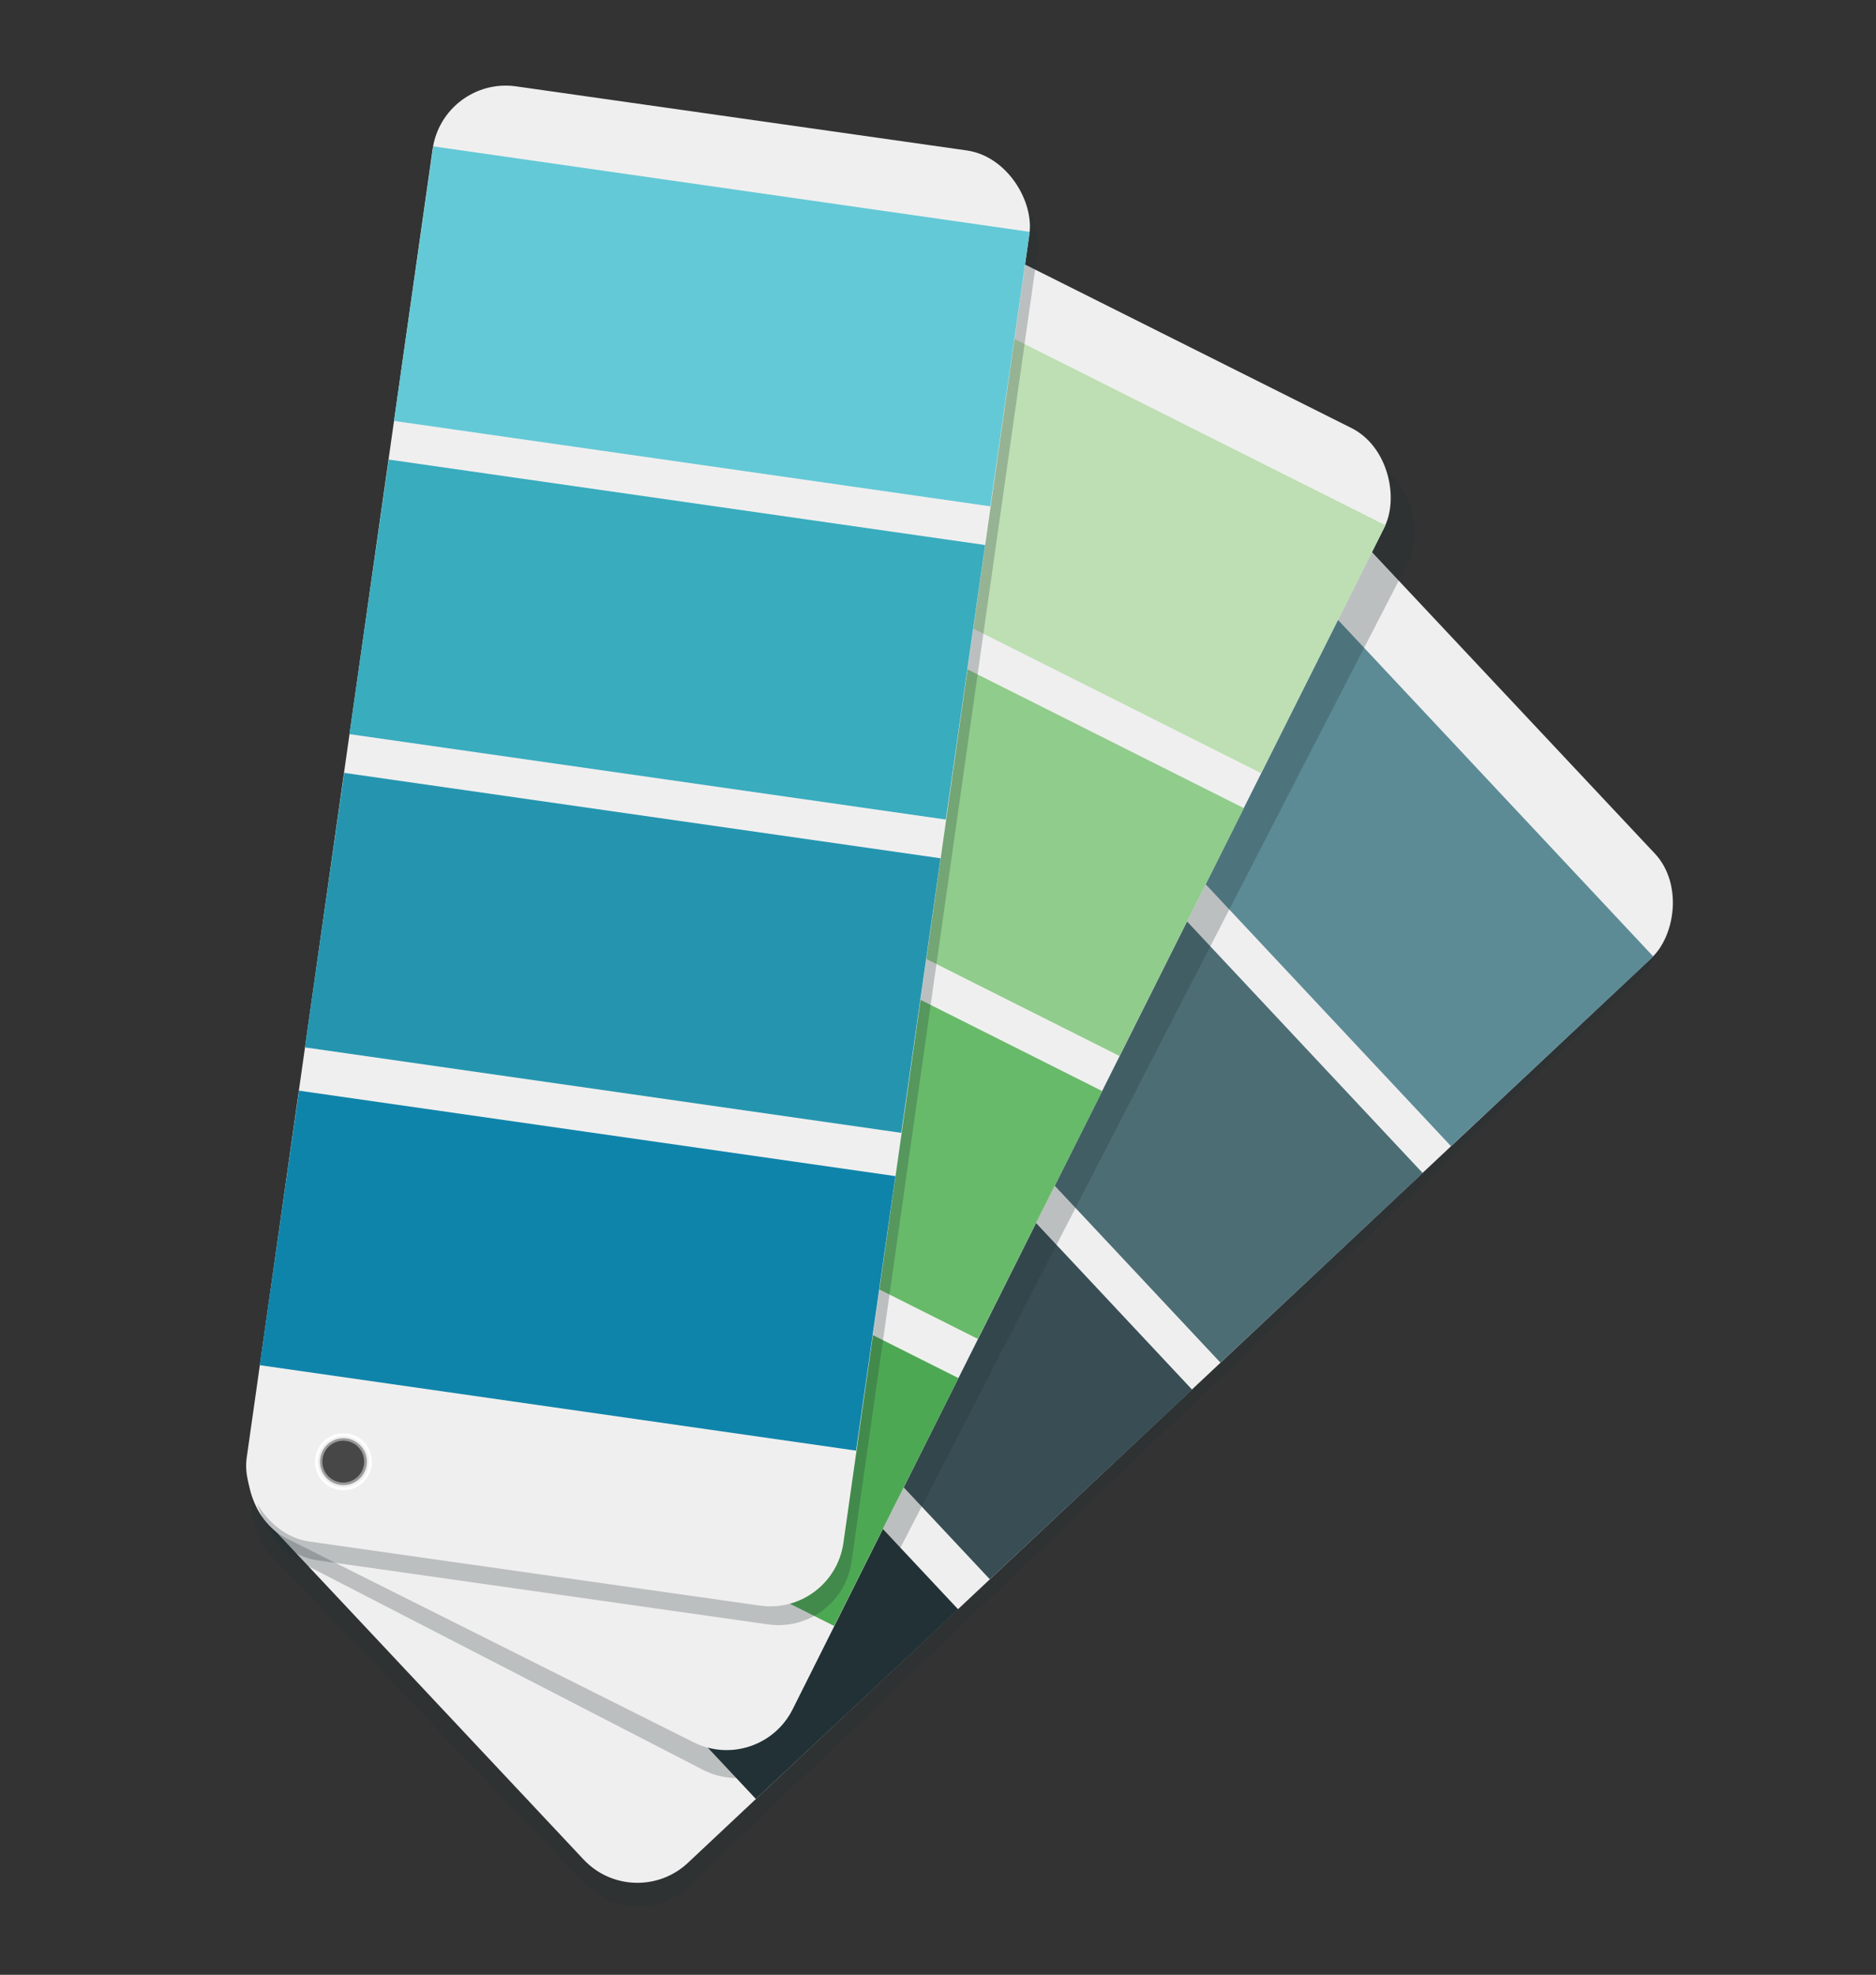
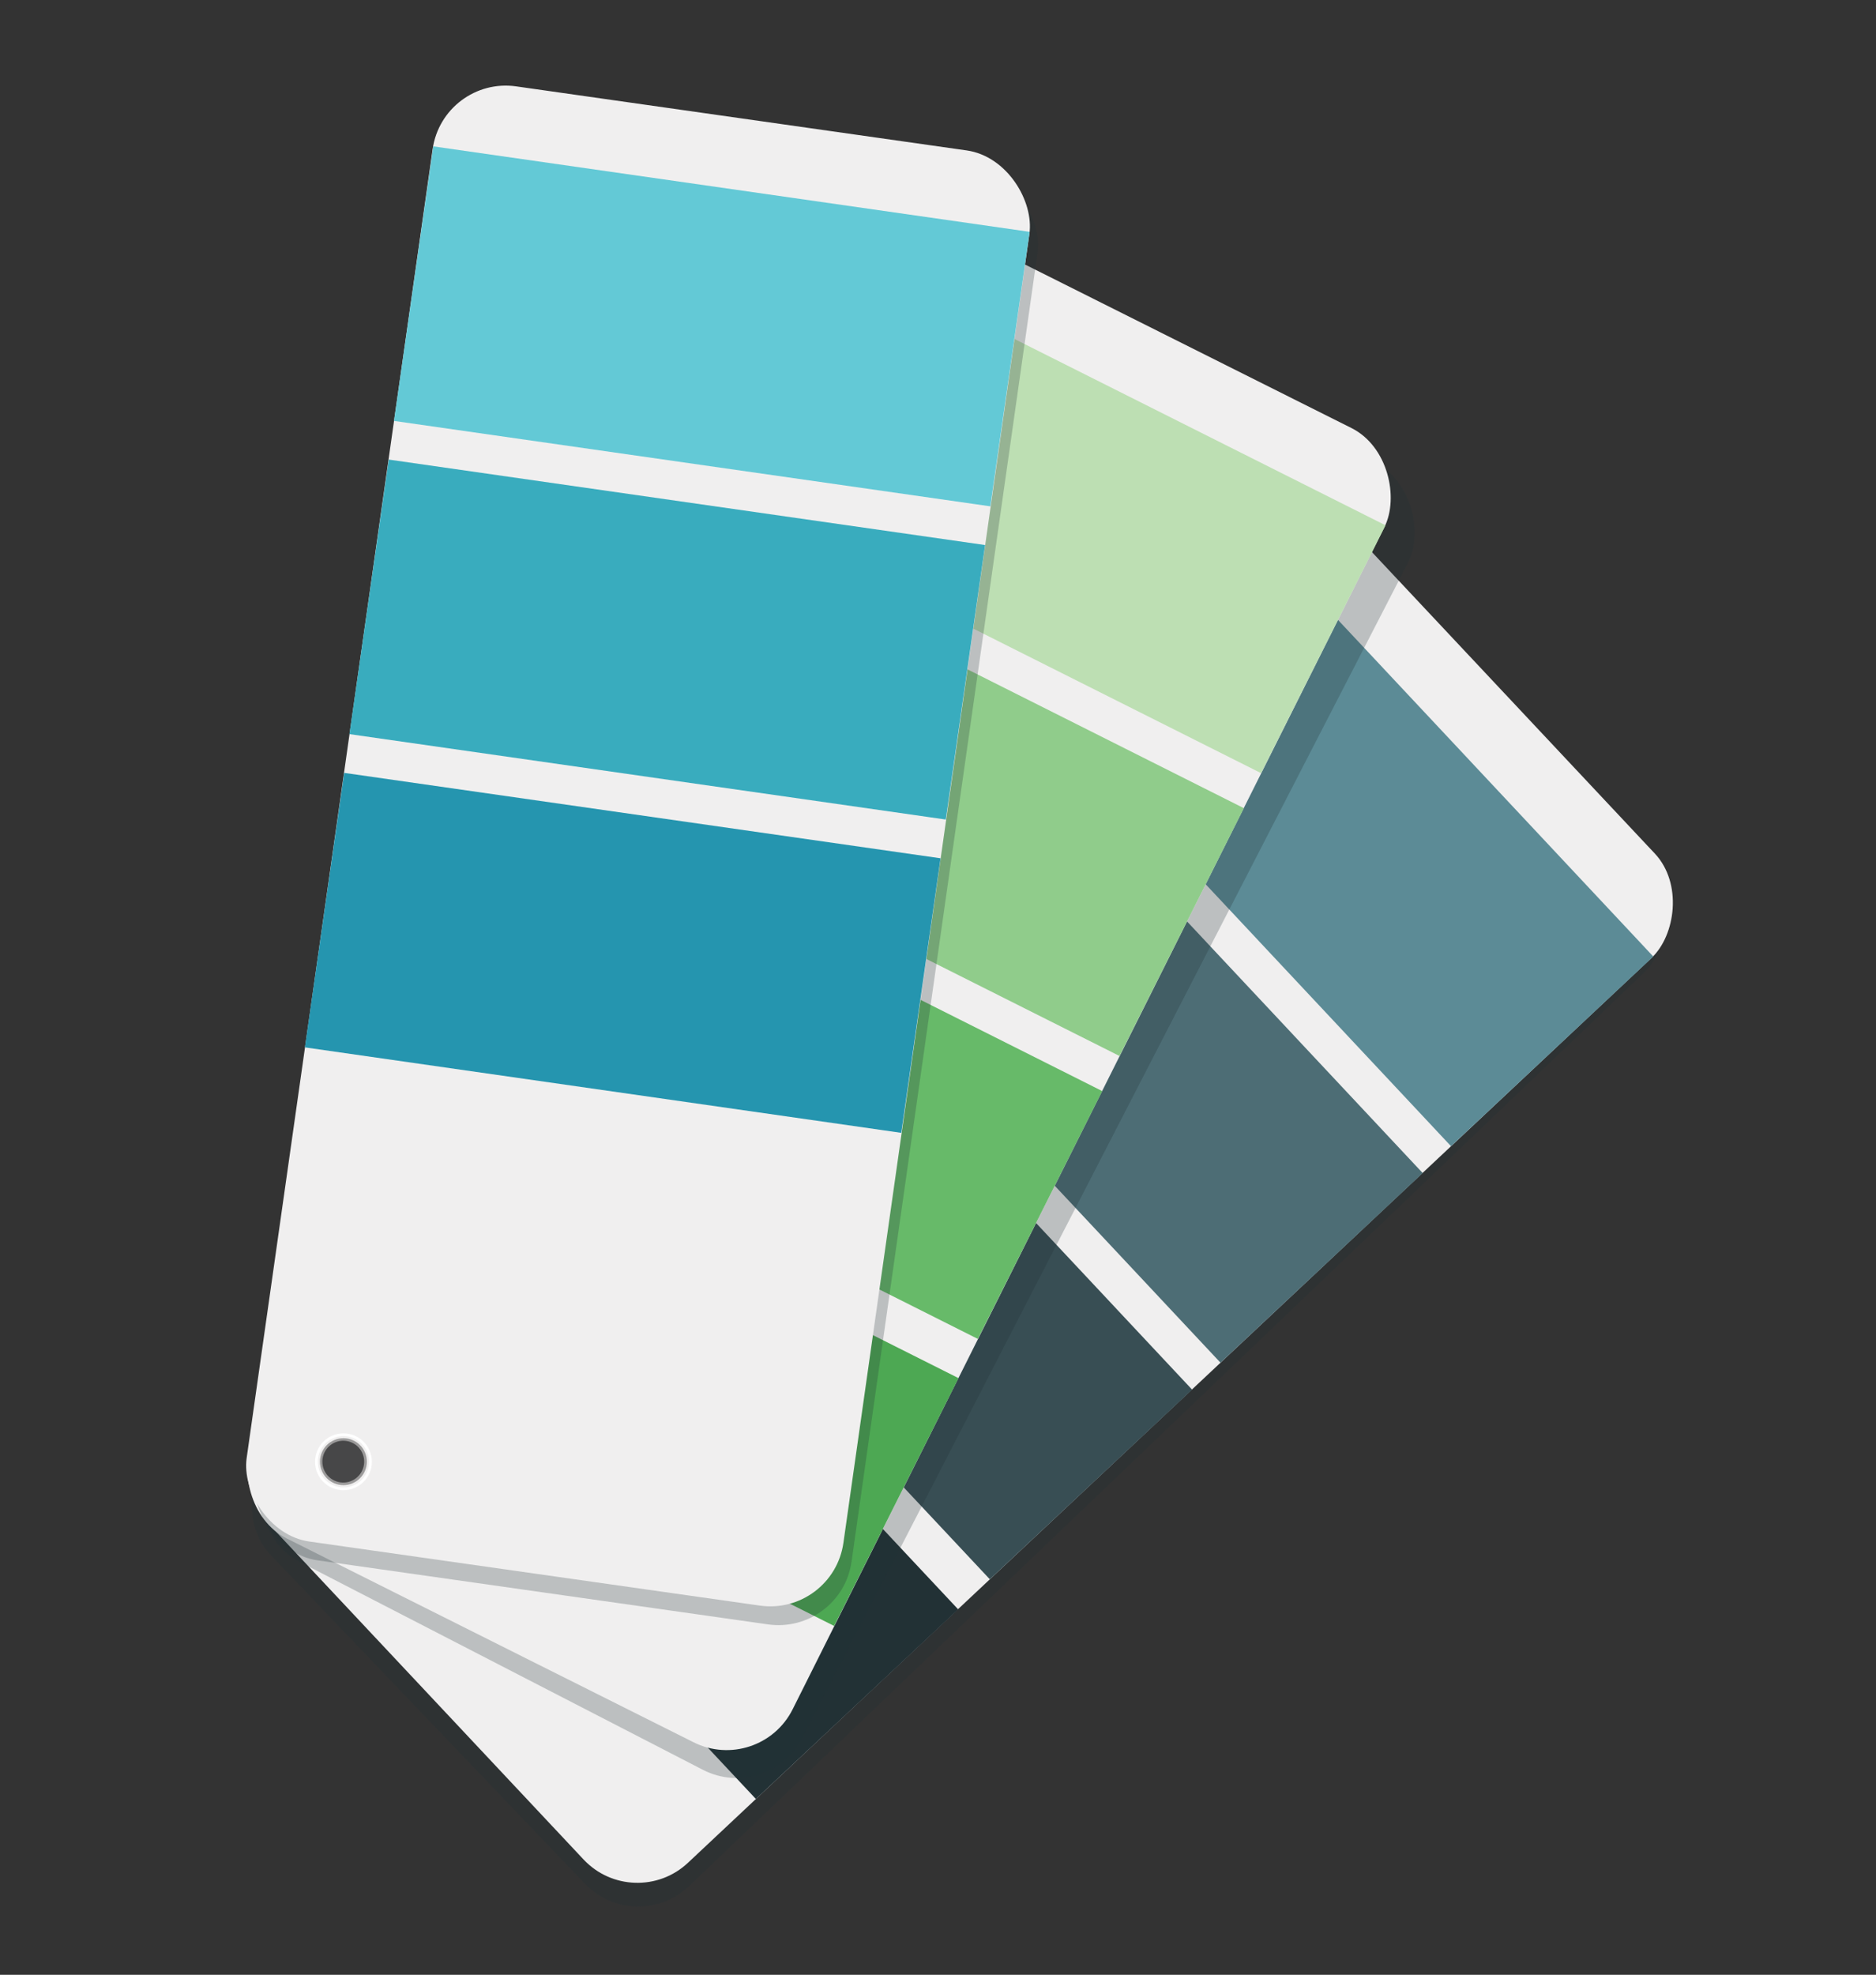
<svg xmlns="http://www.w3.org/2000/svg" id="uuid-c8de187e-cb61-41e6-886a-cf05d4f63bb0" data-name="Layer 1" width="141.45mm" height="148.85mm" viewBox="0 0 400.97 421.94">
  <rect x="0" y="0" width="400.97" height="421.94" fill="#333333" stroke="none" />
  <rect x="140.46" y="101.78" width="128.83" height="314.04" rx="15.78" ry="15.78" transform="translate(250.32 -68.14) rotate(46.28)" fill="#223135" opacity=".25" />
  <g>
    <g>
      <rect x="141.53" y="97.36" width="128.83" height="314.04" rx="15.78" ry="15.78" transform="translate(250.44 -69.88) rotate(46.81)" fill="#f0efef" />
      <circle cx="74.55" cy="317.67" r="5.78" fill="none" stroke="#fff" stroke-miterlimit="10" stroke-width=".59" />
-       <circle cx="74.55" cy="317.65" r="4.47" fill="none" stroke="#9b9a9a" stroke-miterlimit="10" stroke-width="1.08" />
      <circle cx="74.52" cy="317.65" r="4.47" transform="translate(-197.23 137.07) rotate(-43.19)" fill="#474748" />
    </g>
    <polygon points="310.13 244.89 310.13 244.89 310.53 244.52 353.37 204.37 265.33 110.41 222.09 150.93 222.09 150.93 310.13 244.89" fill="#5c8b96" />
    <polygon points="260.86 291.15 260.86 291.15 261.25 290.79 304.09 250.64 216.05 156.68 172.81 197.19 172.82 197.19 260.86 291.15" fill="#4d6d75" />
    <polygon points="211.56 337.43 211.56 337.43 211.96 337.06 254.8 296.91 166.76 202.95 123.52 243.47 123.52 243.47 211.56 337.43" fill="#384e54" />
    <polygon points="161.56 384.37 161.56 384.37 161.95 384.01 204.8 343.86 116.76 249.9 73.52 290.41 73.52 290.41 161.56 384.37" fill="#223135" />
  </g>
  <rect x="114.52" y="59.27" width="128.83" height="314.04" rx="15.78" ry="15.78" transform="translate(119.01 -57.95) rotate(27.27)" fill="#223135" opacity=".25" />
  <g>
    <g>
      <rect x="110.64" y="53.06" width="128.83" height="314.04" rx="15.78" ry="15.78" transform="translate(112.6 -56.15) rotate(26.6)" fill="#f0efef" />
-       <circle cx="73.61" cy="314.86" r="5.78" fill="none" stroke="#fff" stroke-miterlimit="10" stroke-width=".59" />
      <circle cx="73.6" cy="314.84" r="4.47" fill="none" stroke="#9b9a9a" stroke-miterlimit="10" stroke-width="1.08" />
      <circle cx="73.57" cy="314.86" r="4.47" transform="translate(-240.9 239.65) rotate(-63.4)" fill="#474748" />
    </g>
    <polygon points="269.54 165.19 269.54 165.19 269.78 164.71 296.13 112.23 181.05 54.46 154.47 107.42 154.47 107.42 269.54 165.19" fill="#bddfb3" />
    <polygon points="239.28 225.62 239.28 225.62 239.52 225.15 265.86 172.67 150.79 114.9 124.2 167.85 124.2 167.85 239.28 225.62" fill="#90cc8b" />
    <polygon points="209 286.07 209 286.07 209.24 285.6 235.59 233.12 120.51 175.35 93.93 228.3 93.93 228.3 209 286.07" fill="#67ba69" />
    <polygon points="178.29 347.4 178.29 347.4 178.53 346.92 204.87 294.45 89.8 236.68 63.21 289.63 63.21 289.63 178.29 347.4" fill="#4da853" />
  </g>
  <rect x="73.68" y="27.75" width="128.83" height="314.04" rx="15.78" ry="15.78" transform="translate(27.39 -17.6) rotate(8.09)" fill="#223135" opacity=".25" />
  <g>
    <g>
      <rect x="71.94" y="23.74" width="128.83" height="314.04" rx="15.78" ry="15.78" transform="translate(26.81 -17.4) rotate(8.09)" fill="#f0efef" />
      <circle cx="73.41" cy="312.32" r="5.78" fill="none" stroke="#fff" stroke-miterlimit="10" stroke-width=".59" />
      <circle cx="73.4" cy="312.3" r="4.47" fill="none" stroke="#9b9a9a" stroke-miterlimit="10" stroke-width="1.08" />
      <circle cx="73.38" cy="312.32" r="4.47" transform="translate(-246.17 340.99) rotate(-81.91)" fill="#474748" />
    </g>
    <polygon points="211.67 108.18 211.67 108.18 211.75 107.65 220.07 49.53 92.61 31.27 84.21 89.93 84.21 89.93 211.67 108.18" fill="#63c9d6" />
    <polygon points="202.15 175.1 202.15 175.1 202.23 174.57 210.55 116.45 83.09 98.19 74.69 156.85 74.69 156.85 202.15 175.1" fill="#39acbe" />
    <polygon points="192.63 242.04 192.63 242.04 192.71 241.51 201.03 183.38 73.57 165.13 65.17 223.78 65.17 223.78 192.63 242.04" fill="#2595af" />
-     <polygon points="182.97 309.94 182.97 309.94 183.05 309.41 191.38 251.29 63.91 233.03 55.51 291.68 55.51 291.68 182.97 309.94" fill="#0f84aa" />
  </g>
</svg>